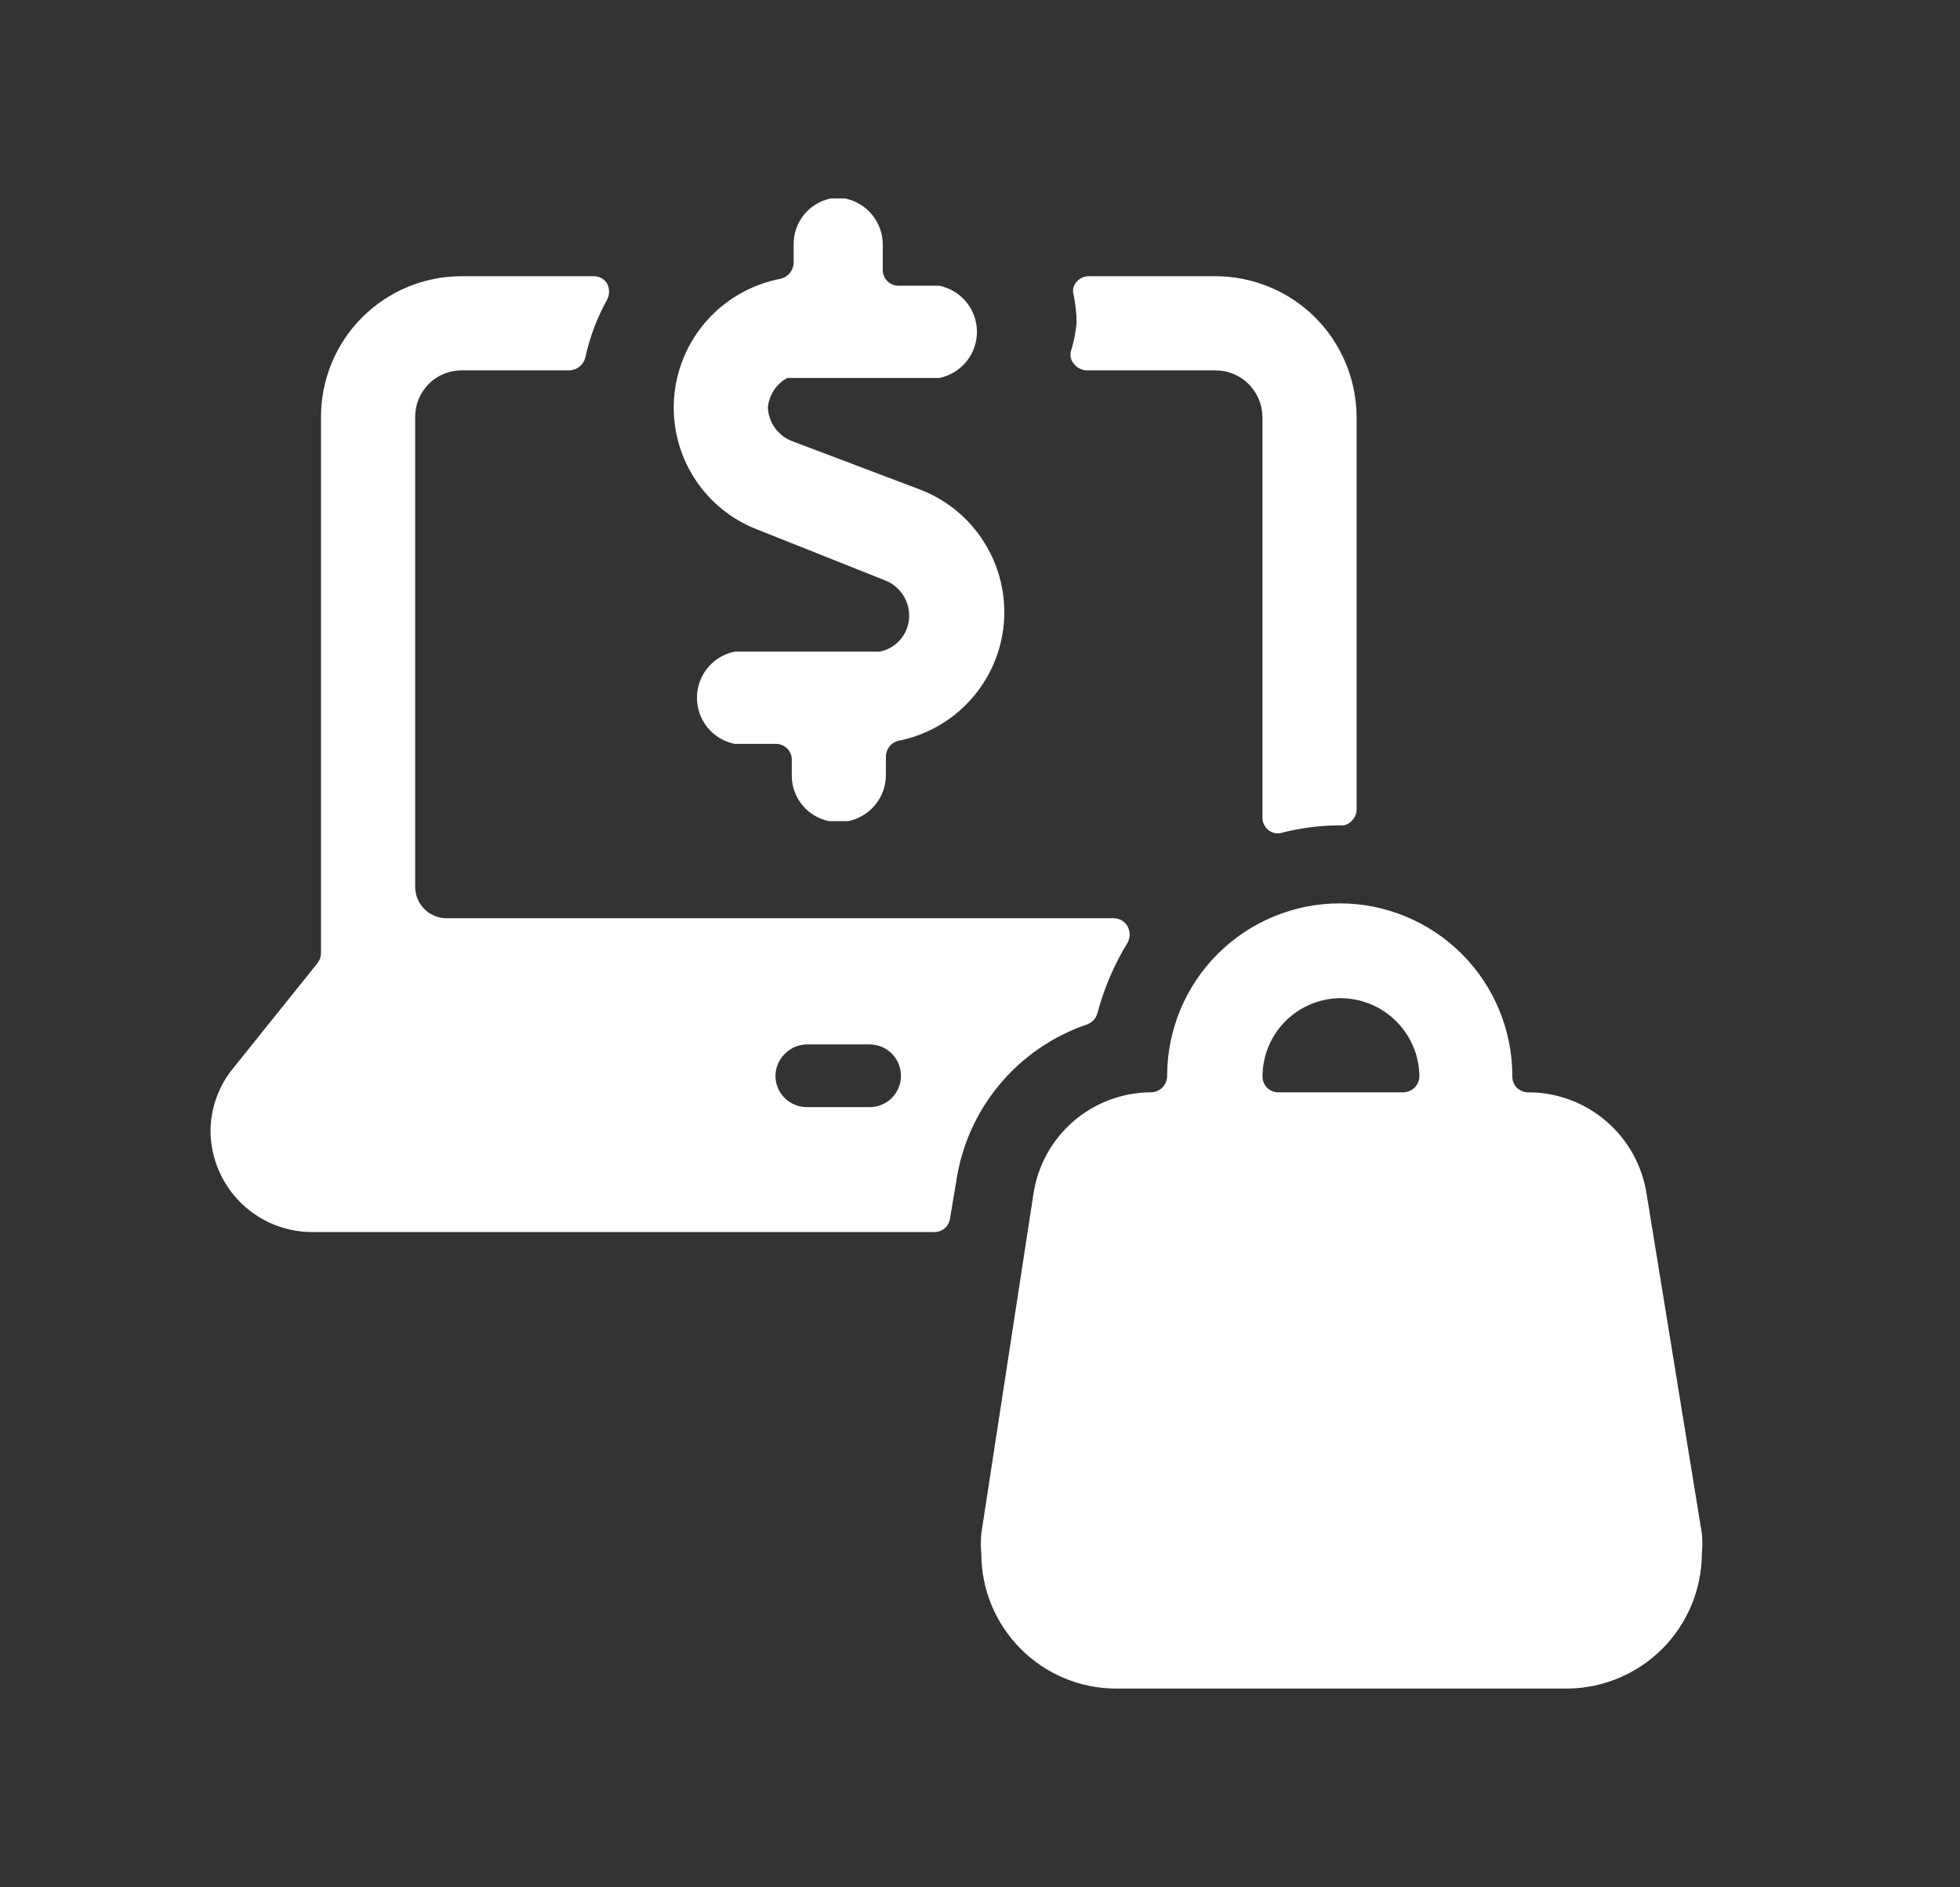
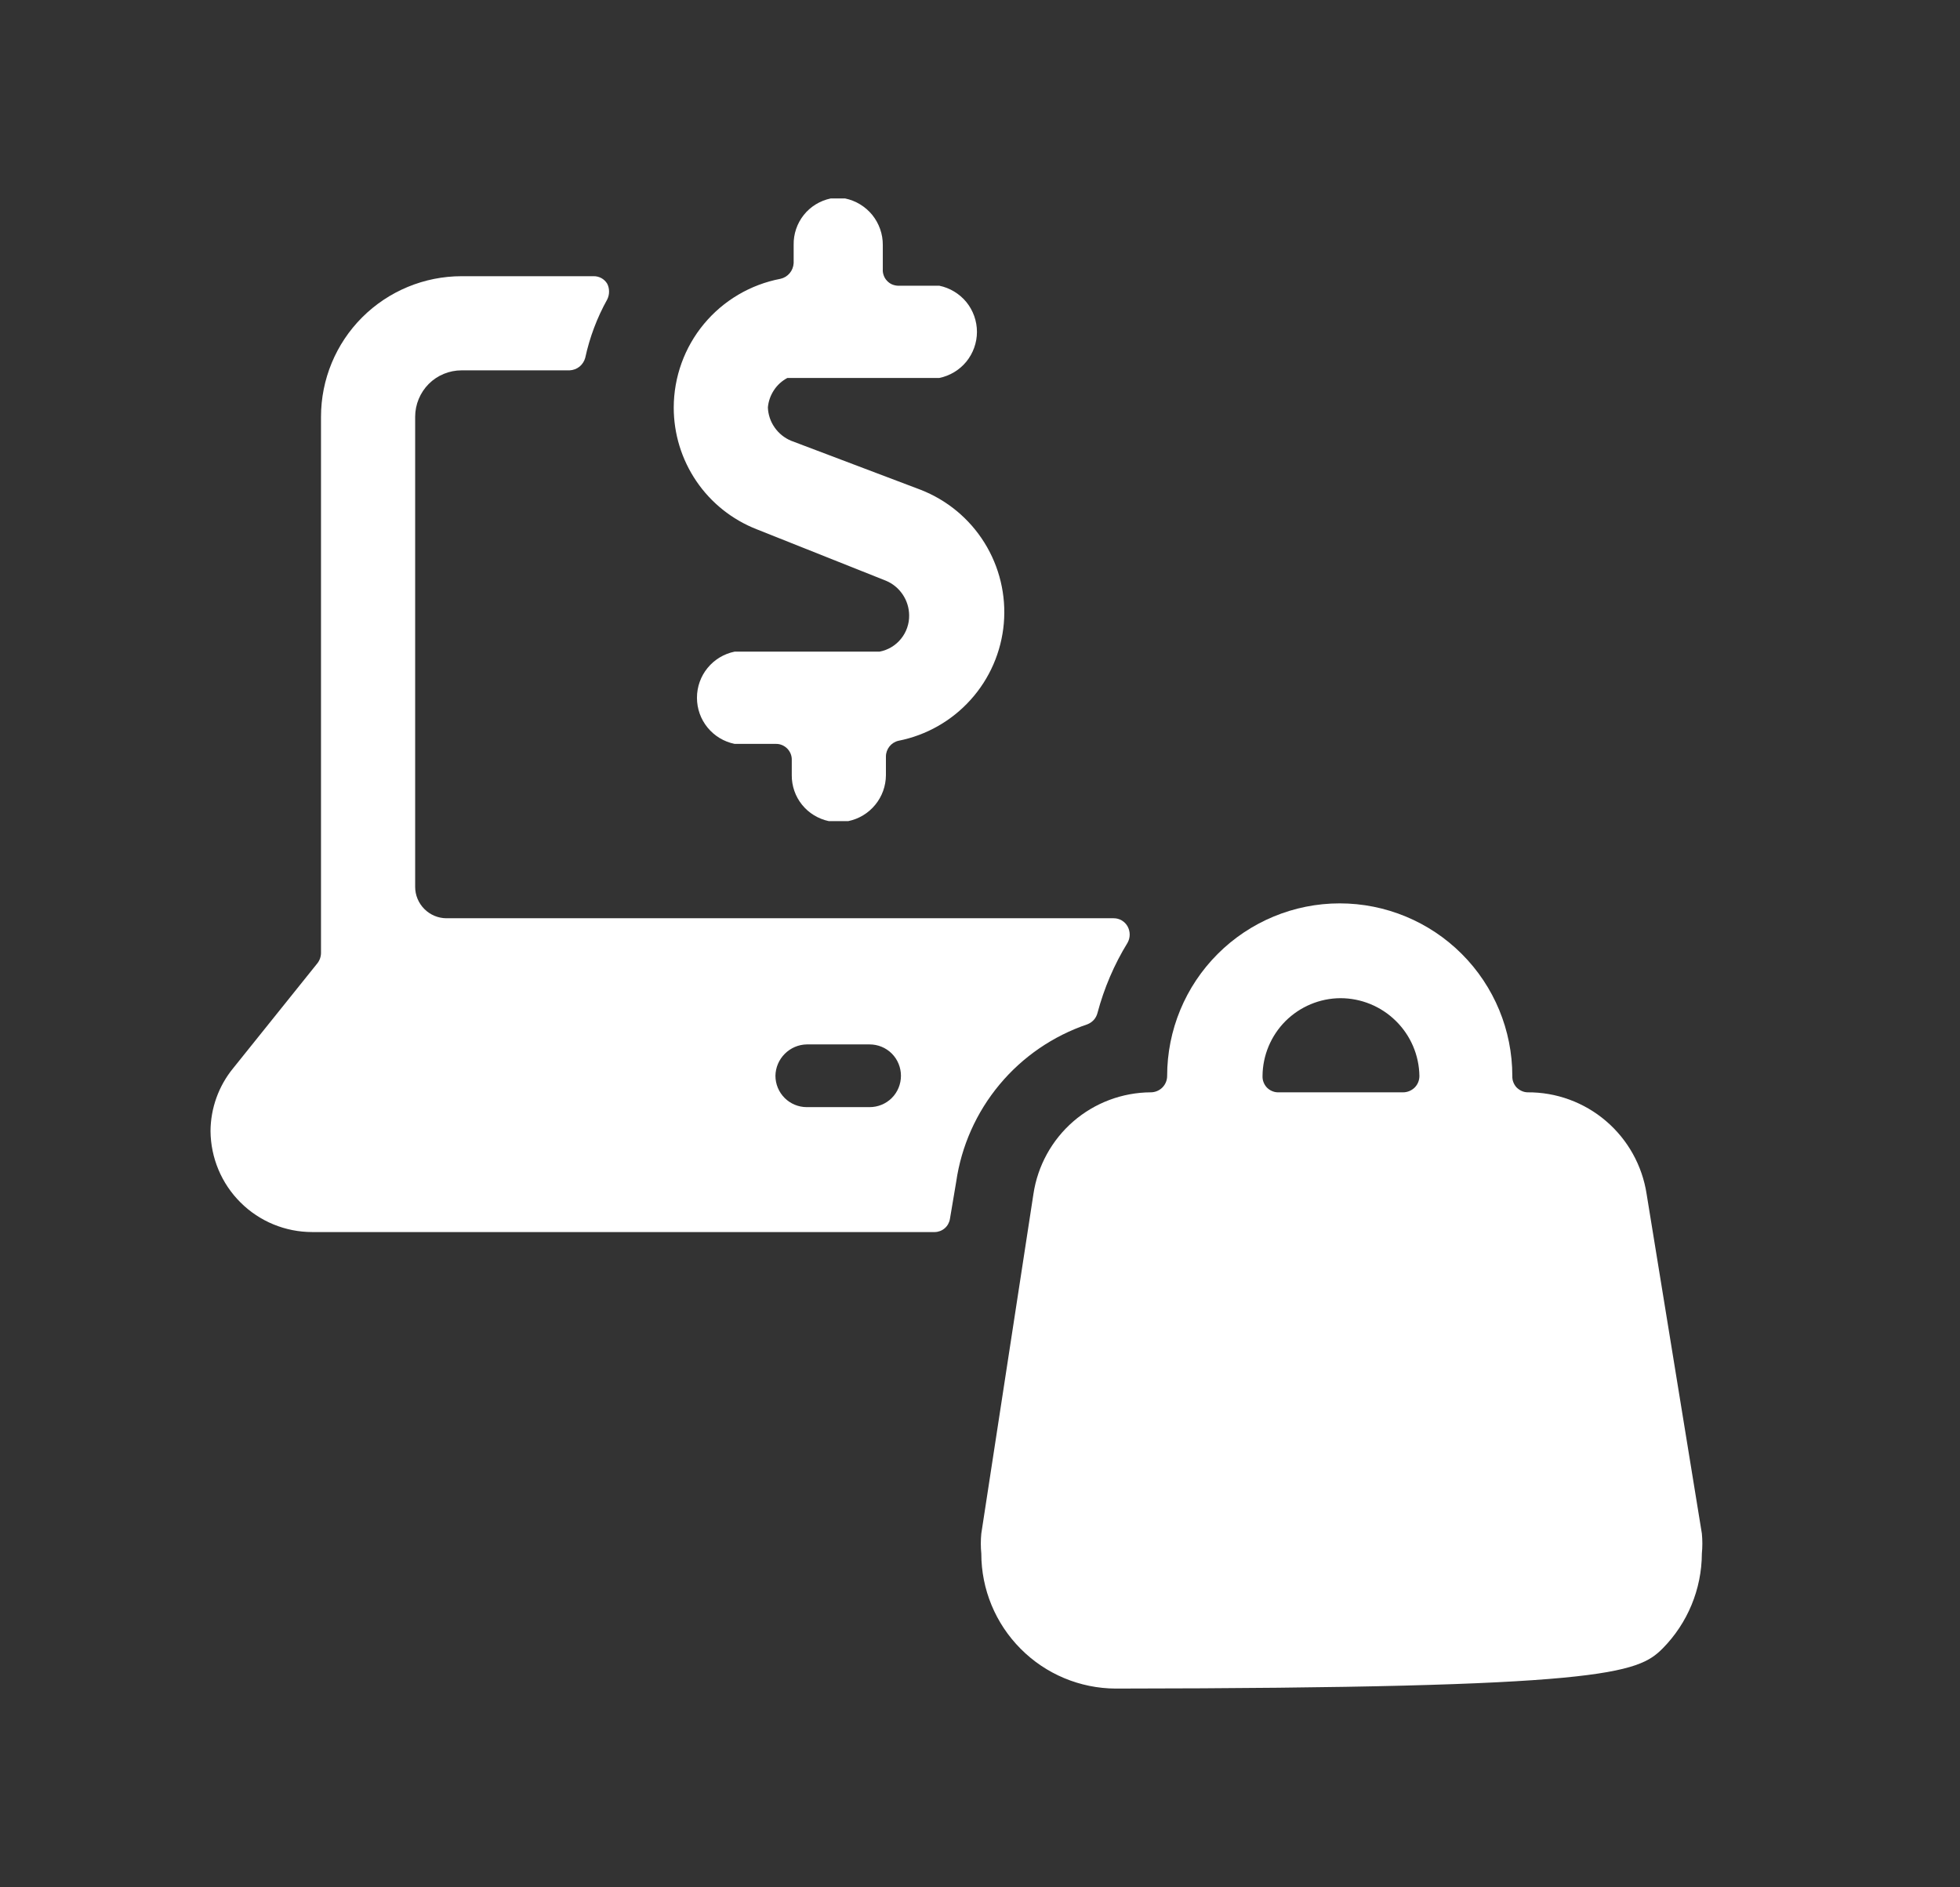
<svg xmlns="http://www.w3.org/2000/svg" width="27" height="26" viewBox="0 0 27 26" fill="none">
  <rect x="0" y="0" width="27" height="26" fill="#333333" stroke="none" />
-   <path d="M14.754 4.834C14.744 4.865 14.744 4.898 14.751 4.93C14.759 4.962 14.774 4.991 14.797 5.015C14.816 5.041 14.841 5.061 14.87 5.076C14.898 5.091 14.929 5.1 14.961 5.102H16.733C16.819 5.101 16.903 5.116 16.982 5.148C17.061 5.179 17.134 5.226 17.195 5.286C17.256 5.345 17.304 5.416 17.338 5.494C17.372 5.572 17.389 5.656 17.391 5.742V11.258C17.39 11.291 17.396 11.323 17.41 11.353C17.423 11.383 17.443 11.41 17.468 11.431C17.493 11.452 17.522 11.467 17.554 11.475C17.585 11.483 17.619 11.482 17.65 11.474C17.915 11.405 18.189 11.37 18.463 11.37C18.492 11.373 18.521 11.37 18.548 11.359C18.575 11.348 18.599 11.332 18.618 11.31C18.66 11.272 18.684 11.219 18.688 11.163V5.742C18.686 5.486 18.635 5.233 18.536 4.998C18.437 4.762 18.293 4.548 18.112 4.368C17.93 4.189 17.715 4.046 17.479 3.95C17.242 3.853 16.989 3.804 16.733 3.805H15.004C14.971 3.804 14.939 3.81 14.909 3.824C14.879 3.837 14.852 3.857 14.831 3.883C14.81 3.905 14.794 3.933 14.787 3.963C14.779 3.994 14.78 4.025 14.788 4.056C14.815 4.183 14.83 4.314 14.831 4.445C14.819 4.577 14.793 4.707 14.754 4.834Z" fill="white" />
  <path d="M13.172 16.281C13.243 15.788 13.45 15.324 13.769 14.941C14.088 14.558 14.507 14.271 14.979 14.111C15.013 14.098 15.043 14.077 15.068 14.05C15.092 14.023 15.109 13.991 15.118 13.956C15.209 13.614 15.348 13.288 15.533 12.987C15.552 12.953 15.562 12.914 15.562 12.875C15.562 12.835 15.552 12.797 15.533 12.762C15.514 12.728 15.486 12.7 15.453 12.68C15.419 12.66 15.381 12.65 15.342 12.65H6.151C6.037 12.65 5.927 12.604 5.846 12.523C5.765 12.442 5.719 12.332 5.719 12.218V5.742C5.719 5.572 5.787 5.409 5.906 5.289C6.026 5.169 6.189 5.102 6.359 5.102H7.846C7.896 5.1 7.944 5.082 7.983 5.051C8.021 5.02 8.049 4.977 8.062 4.929C8.123 4.647 8.225 4.376 8.365 4.125C8.382 4.091 8.39 4.054 8.39 4.017C8.39 3.979 8.382 3.942 8.365 3.909C8.345 3.876 8.317 3.849 8.284 3.831C8.25 3.813 8.213 3.804 8.175 3.805H6.359C5.845 3.805 5.353 4.009 4.989 4.372C4.626 4.735 4.422 5.228 4.422 5.742V13.126C4.422 13.179 4.404 13.231 4.37 13.273L3.212 14.716C3.012 14.96 2.902 15.266 2.9 15.581C2.903 15.951 3.051 16.305 3.314 16.566C3.576 16.827 3.931 16.973 4.301 16.973H12.878C12.929 16.972 12.977 16.953 13.015 16.92C13.053 16.887 13.078 16.841 13.086 16.791L13.172 16.281ZM10.682 14.82C10.684 14.706 10.73 14.598 10.811 14.517C10.892 14.436 11 14.39 11.114 14.388H11.979C12.094 14.388 12.204 14.433 12.285 14.514C12.366 14.595 12.411 14.706 12.411 14.82C12.411 14.935 12.366 15.045 12.285 15.126C12.204 15.207 12.094 15.252 11.979 15.252H11.114C11 15.252 10.89 15.207 10.809 15.126C10.728 15.045 10.682 14.935 10.682 14.82Z" fill="white" />
-   <path d="M23.444 21.403C23.453 21.311 23.453 21.218 23.444 21.126L22.683 16.449C22.623 16.057 22.424 15.7 22.123 15.443C21.821 15.185 21.437 15.045 21.041 15.048C21.012 15.047 20.984 15.04 20.959 15.028C20.933 15.016 20.91 14.999 20.89 14.979C20.871 14.958 20.856 14.933 20.846 14.906C20.836 14.88 20.832 14.851 20.833 14.823C20.833 14.192 20.583 13.588 20.137 13.142C19.691 12.696 19.086 12.445 18.455 12.445C17.825 12.445 17.22 12.696 16.774 13.142C16.328 13.588 16.078 14.192 16.078 14.823C16.078 14.883 16.054 14.94 16.012 14.982C15.97 15.024 15.912 15.048 15.853 15.048C15.46 15.05 15.082 15.192 14.785 15.449C14.489 15.706 14.294 16.061 14.236 16.449L13.518 21.126C13.509 21.218 13.509 21.311 13.518 21.403C13.518 21.894 13.713 22.366 14.06 22.714C14.406 23.063 14.877 23.26 15.369 23.262H21.603C22.092 23.255 22.559 23.056 22.904 22.709C23.248 22.361 23.442 21.892 23.444 21.403ZM18.464 13.751C18.75 13.751 19.024 13.863 19.228 14.064C19.432 14.264 19.549 14.537 19.553 14.823C19.553 14.883 19.53 14.94 19.488 14.982C19.445 15.024 19.388 15.048 19.329 15.048H17.599C17.571 15.047 17.543 15.04 17.517 15.028C17.491 15.016 17.468 14.999 17.449 14.979C17.43 14.958 17.415 14.933 17.405 14.906C17.395 14.88 17.391 14.851 17.392 14.823C17.394 14.539 17.508 14.268 17.708 14.067C17.909 13.867 18.18 13.753 18.464 13.751Z" fill="white" />
+   <path d="M23.444 21.403C23.453 21.311 23.453 21.218 23.444 21.126L22.683 16.449C22.623 16.057 22.424 15.7 22.123 15.443C21.821 15.185 21.437 15.045 21.041 15.048C21.012 15.047 20.984 15.04 20.959 15.028C20.933 15.016 20.91 14.999 20.89 14.979C20.871 14.958 20.856 14.933 20.846 14.906C20.836 14.88 20.832 14.851 20.833 14.823C20.833 14.192 20.583 13.588 20.137 13.142C19.691 12.696 19.086 12.445 18.455 12.445C17.825 12.445 17.22 12.696 16.774 13.142C16.328 13.588 16.078 14.192 16.078 14.823C16.078 14.883 16.054 14.94 16.012 14.982C15.97 15.024 15.912 15.048 15.853 15.048C15.46 15.05 15.082 15.192 14.785 15.449C14.489 15.706 14.294 16.061 14.236 16.449L13.518 21.126C13.509 21.218 13.509 21.311 13.518 21.403C13.518 21.894 13.713 22.366 14.06 22.714C14.406 23.063 14.877 23.26 15.369 23.262C22.092 23.255 22.559 23.056 22.904 22.709C23.248 22.361 23.442 21.892 23.444 21.403ZM18.464 13.751C18.75 13.751 19.024 13.863 19.228 14.064C19.432 14.264 19.549 14.537 19.553 14.823C19.553 14.883 19.53 14.94 19.488 14.982C19.445 15.024 19.388 15.048 19.329 15.048H17.599C17.571 15.047 17.543 15.04 17.517 15.028C17.491 15.016 17.468 14.999 17.449 14.979C17.43 14.958 17.415 14.933 17.405 14.906C17.395 14.88 17.391 14.851 17.392 14.823C17.394 14.539 17.508 14.268 17.708 14.067C17.909 13.867 18.18 13.753 18.464 13.751Z" fill="white" />
  <path d="M9.281 5.614C9.281 5.976 9.389 6.329 9.593 6.629C9.796 6.928 10.086 7.159 10.423 7.291L12.204 8C12.298 8.039 12.378 8.105 12.435 8.19C12.492 8.274 12.523 8.374 12.524 8.476C12.526 8.594 12.486 8.709 12.412 8.8C12.338 8.892 12.233 8.955 12.117 8.977H12.014H10.12C9.973 9.007 9.842 9.086 9.747 9.202C9.652 9.318 9.601 9.463 9.601 9.613C9.601 9.762 9.652 9.907 9.747 10.023C9.842 10.139 9.973 10.218 10.12 10.248H10.25H10.682C10.71 10.247 10.739 10.251 10.765 10.261C10.792 10.271 10.816 10.286 10.837 10.305C10.858 10.324 10.875 10.348 10.887 10.373C10.899 10.399 10.906 10.427 10.907 10.456V10.68C10.906 10.828 10.956 10.972 11.049 11.087C11.142 11.202 11.272 11.281 11.417 11.312H11.685C11.831 11.282 11.962 11.203 12.056 11.088C12.151 10.973 12.203 10.829 12.204 10.68V10.421C12.204 10.371 12.222 10.322 12.253 10.283C12.284 10.244 12.328 10.216 12.377 10.205C12.761 10.129 13.11 9.931 13.372 9.639C13.634 9.348 13.794 8.979 13.828 8.589C13.862 8.199 13.768 7.808 13.561 7.476C13.354 7.144 13.045 6.888 12.679 6.746L10.898 6.072C10.807 6.034 10.728 5.971 10.671 5.889C10.614 5.808 10.582 5.713 10.578 5.614C10.585 5.529 10.614 5.447 10.661 5.376C10.707 5.305 10.771 5.247 10.846 5.207H10.941H12.8H12.939C13.085 5.177 13.217 5.098 13.312 4.982C13.406 4.866 13.458 4.721 13.458 4.572C13.458 4.422 13.406 4.277 13.312 4.161C13.217 4.046 13.085 3.966 12.939 3.936H12.368C12.34 3.935 12.312 3.928 12.286 3.917C12.26 3.905 12.237 3.888 12.218 3.867C12.198 3.846 12.183 3.821 12.174 3.795C12.164 3.768 12.159 3.74 12.161 3.711V3.374C12.162 3.224 12.11 3.078 12.016 2.961C11.921 2.845 11.789 2.764 11.642 2.734H11.503H11.443C11.296 2.765 11.165 2.845 11.072 2.962C10.979 3.079 10.93 3.225 10.933 3.374V3.625C10.93 3.676 10.911 3.725 10.878 3.764C10.845 3.803 10.801 3.83 10.751 3.841C10.338 3.92 9.966 4.139 9.697 4.463C9.429 4.786 9.282 5.193 9.281 5.614Z" fill="white" />
</svg>